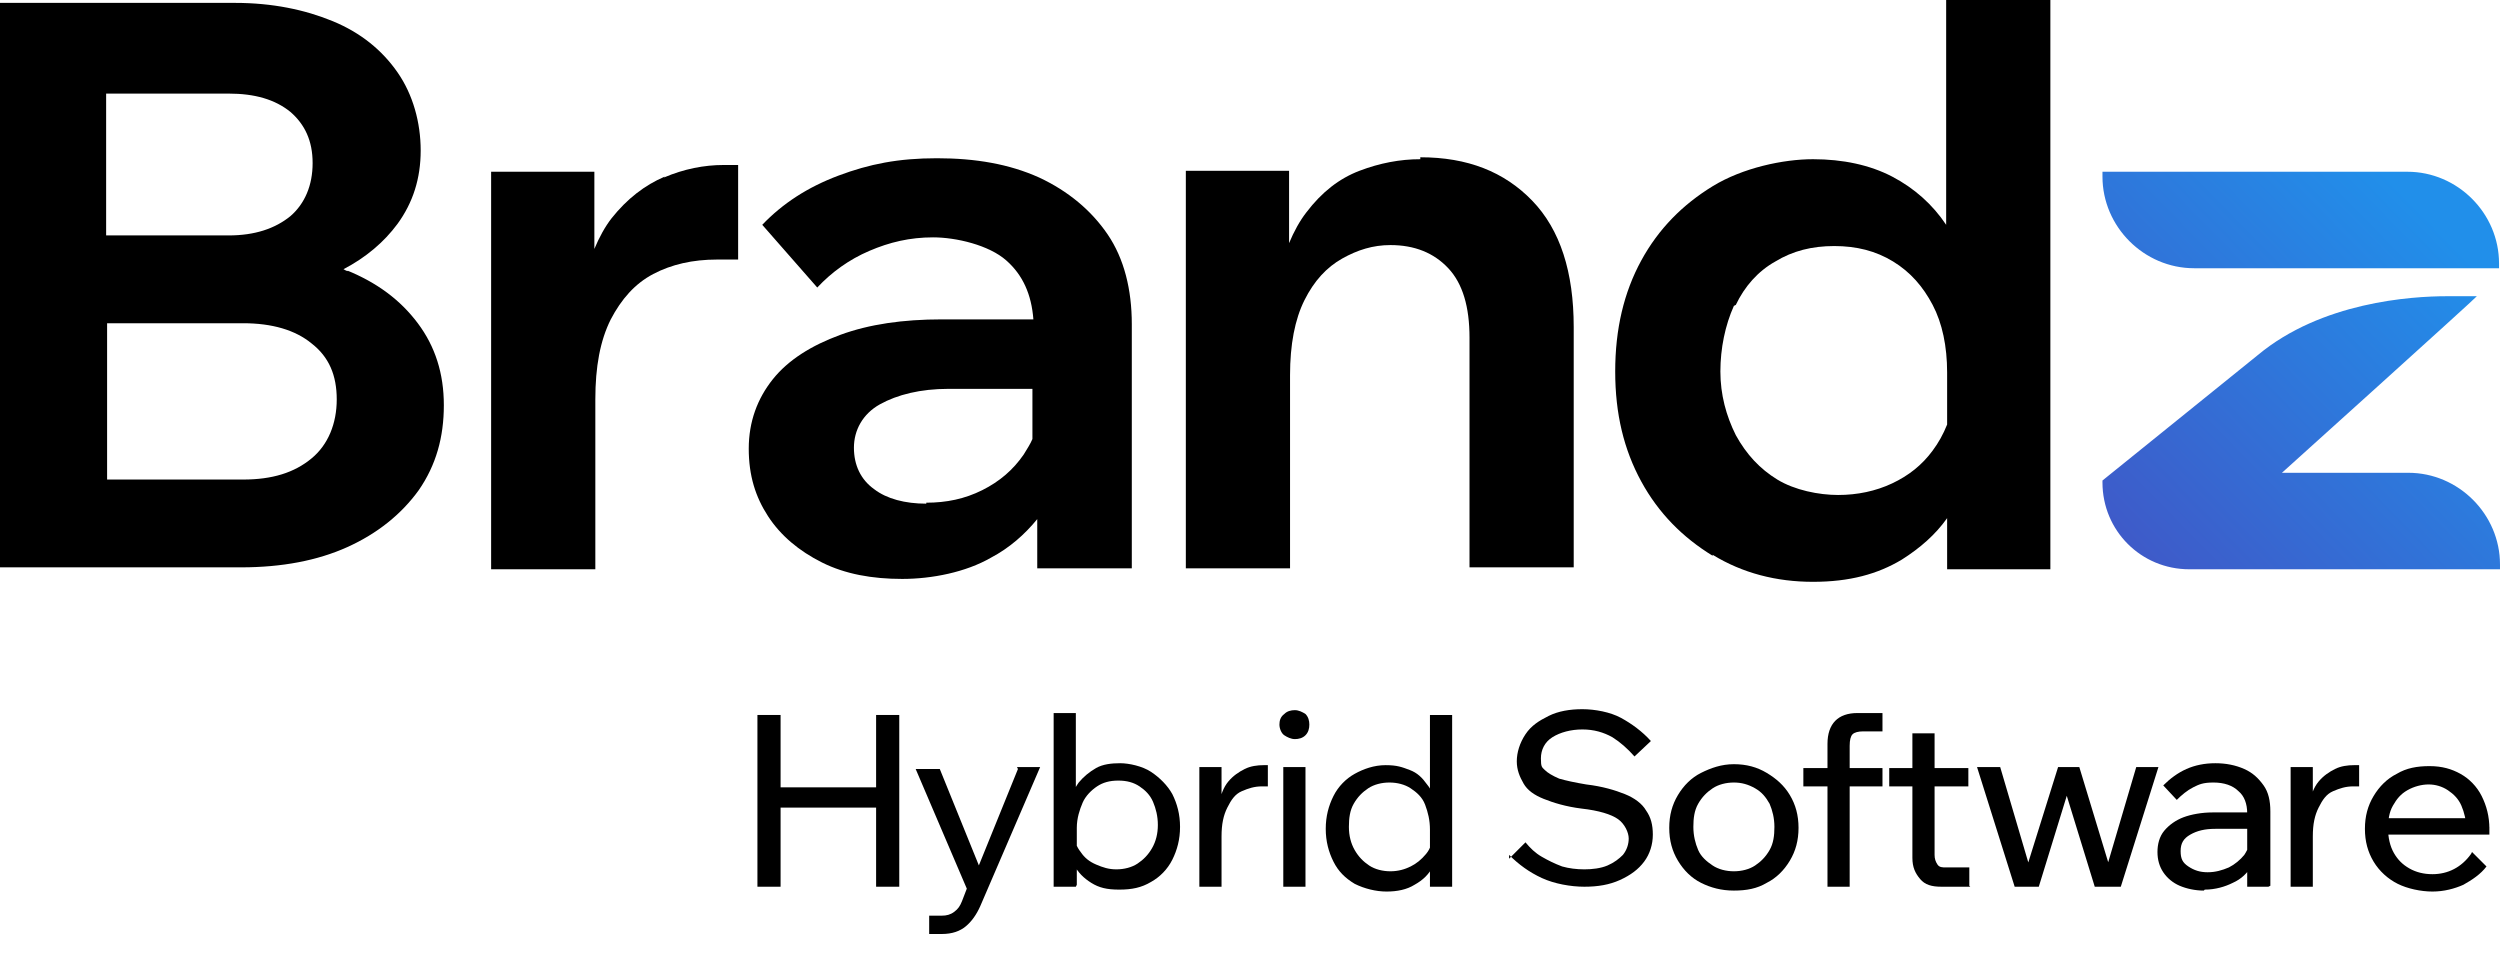
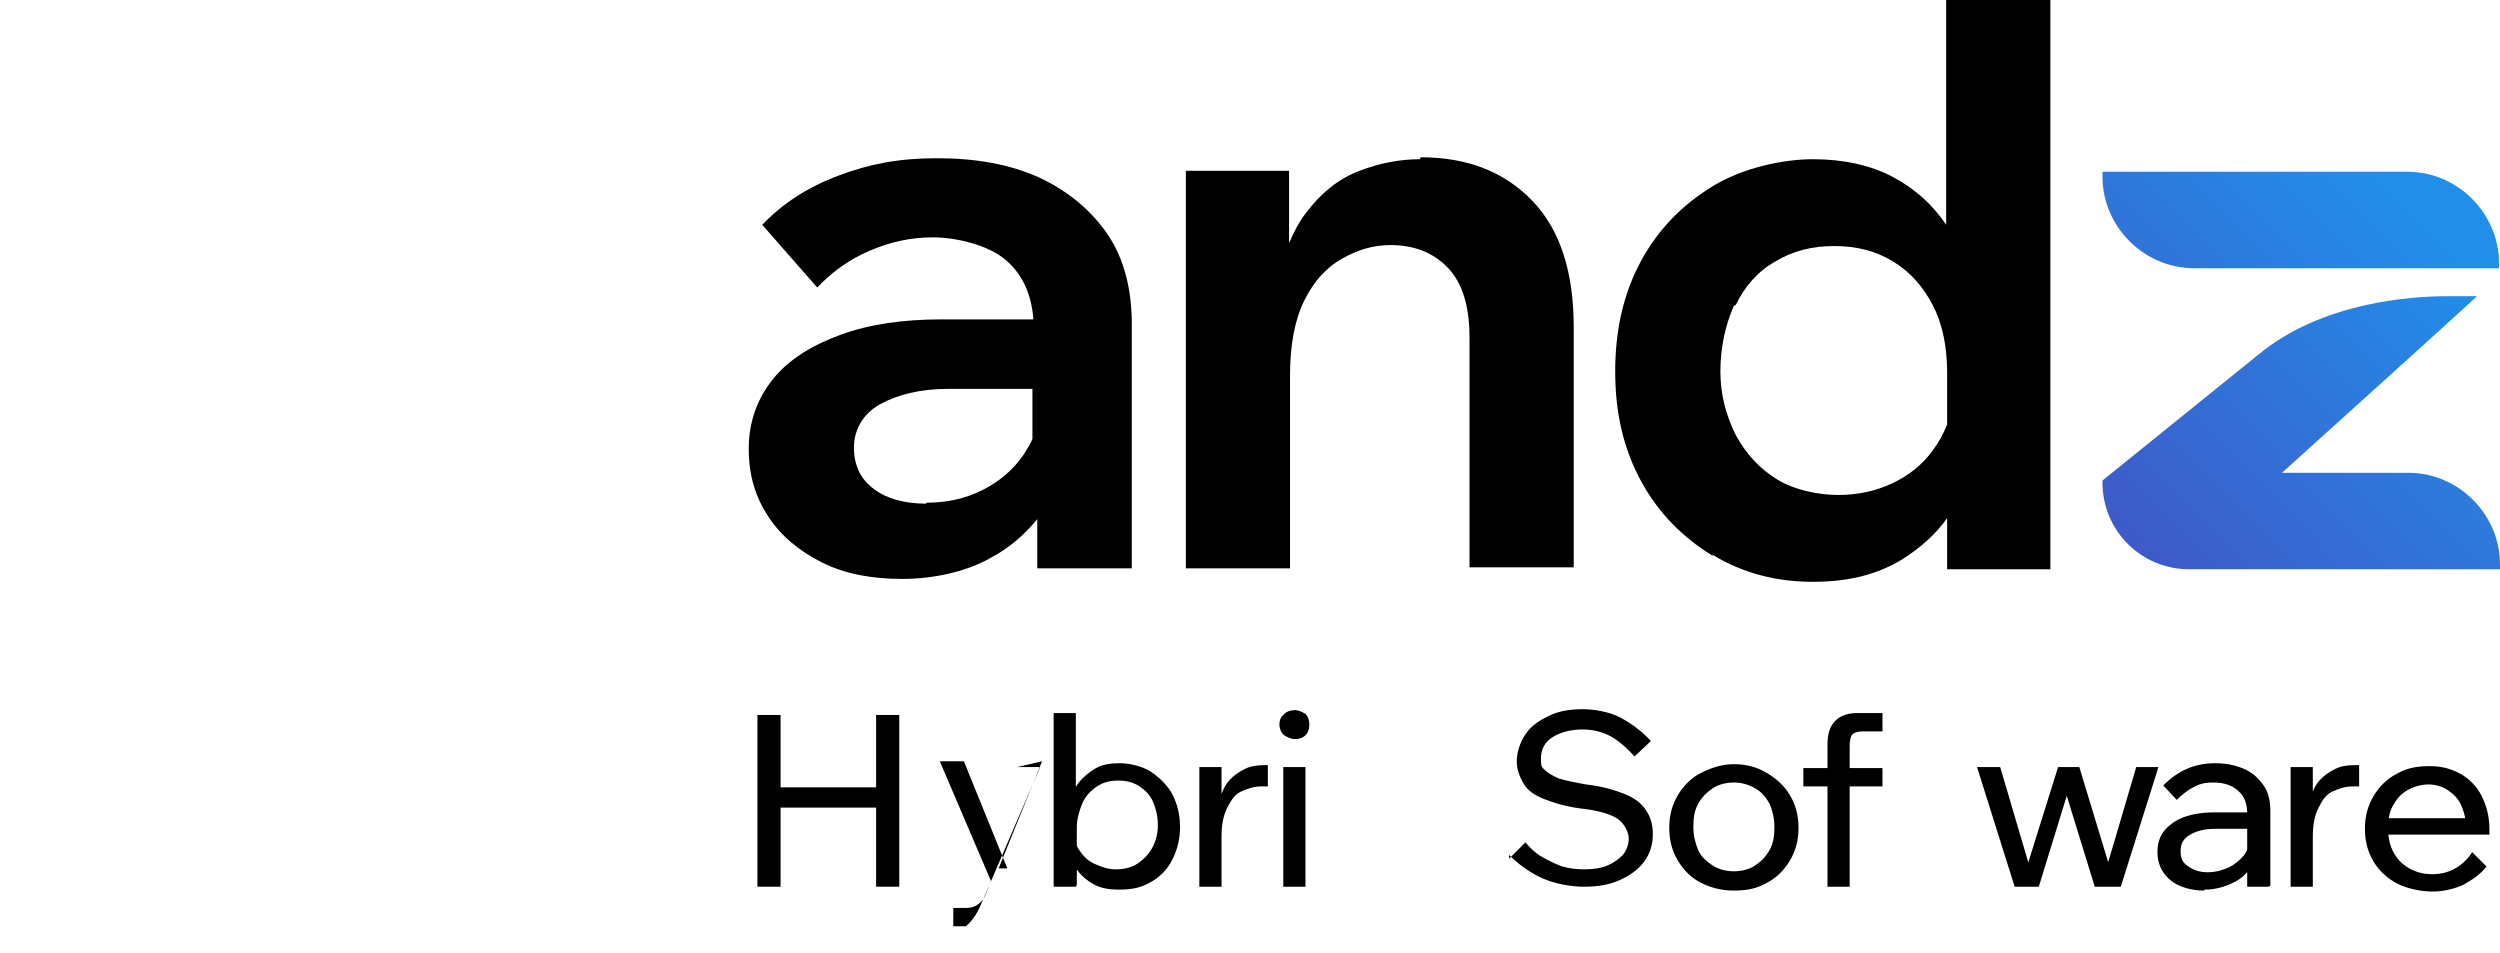
<svg xmlns="http://www.w3.org/2000/svg" id="Logo" version="1.1" viewBox="0 0 259.1 98.8">
  <defs>
    <style>
      .st0 {
        fill: url(#linear-gradient1);
      }

      .st1 {
        fill: url(#linear-gradient);
      }
    </style>
    <linearGradient id="linear-gradient" x1="213" y1="50.2" x2="245.4" y2="81.9" gradientTransform="translate(0 98) scale(1 -1)" gradientUnits="userSpaceOnUse">
      <stop offset="0" stop-color="#3e5bc9" />
      <stop offset="1" stop-color="#218fea" />
    </linearGradient>
    <linearGradient id="linear-gradient1" x1="228.7" y1="34.1" x2="261.1" y2="65.8" gradientTransform="translate(0 98) scale(1 -1)" gradientUnits="userSpaceOnUse">
      <stop offset="0" stop-color="#3e5bc9" />
      <stop offset="1" stop-color="#218fea" />
    </linearGradient>
  </defs>
  <g>
-     <path d="M36.1,28.1c-.2,0-.3-.1-.5-.2,2.3-1.2,4.2-2.8,5.6-4.7,1.6-2.2,2.4-4.7,2.4-7.6s-.8-5.8-2.4-8.1c-1.6-2.3-3.8-4.1-6.7-5.3-2.9-1.2-6.3-1.9-10.1-1.9H0v58.5h25c4.2,0,7.9-.7,11-2.1s5.6-3.4,7.4-5.9c1.8-2.6,2.6-5.5,2.6-8.8s-.9-6.1-2.7-8.5c-1.8-2.4-4.2-4.2-7.4-5.5h0ZM23.7,9.7c2.7,0,4.8.6,6.4,1.9,1.5,1.3,2.3,3,2.3,5.3s-.8,4.2-2.3,5.5c-1.6,1.3-3.7,2-6.4,2h-12.7v-14.7s12.7,0,12.7,0ZM32.3,47.5c-1.8,1.5-4.1,2.2-7.1,2.2h-14.1v-16.2h14.1c3,0,5.4.7,7.1,2.1,1.8,1.4,2.6,3.3,2.6,5.8s-.9,4.7-2.6,6.1Z" />
-     <path d="M68.9,18.3c-2.1.9-3.9,2.3-5.5,4.3-.7.9-1.3,2-1.8,3.2v-8h-10.7v41.2h10.8v-17.6c0-3.4.5-6.1,1.6-8.3,1.1-2.1,2.5-3.7,4.4-4.7,1.9-1,4.1-1.5,6.6-1.5h2.2v-9.8h-1.5c-2,0-4.1.4-6.2,1.3h0Z" />
    <path d="M107.5,54.1v4.8h9.8v-25.3c0-3.6-.8-6.8-2.5-9.3s-4.1-4.5-7.1-5.9c-3.1-1.4-6.6-2-10.6-2s-7,.6-10.2,1.8-5.8,2.9-7.9,5.1l5.7,6.5c1.5-1.6,3.3-2.9,5.4-3.8,2.1-.9,4.2-1.4,6.6-1.4s5.8.8,7.6,2.4c1.7,1.5,2.6,3.5,2.8,6.1h-9.5c-4,0-7.5.5-10.5,1.6s-5.4,2.6-7,4.6c-1.6,2-2.5,4.4-2.5,7.2s.7,5,2,7c1.3,2,3.2,3.6,5.6,4.8s5.2,1.7,8.3,1.7,6.6-.7,9.2-2.2c1.9-1,3.5-2.4,4.8-4h0ZM96,52.2c-2.2,0-4.1-.5-5.4-1.5-1.4-1-2.1-2.5-2.1-4.3s.9-3.5,2.7-4.5c1.8-1,4.2-1.6,7.1-1.6h8.7v5.2c-.2.5-.6,1.1-.9,1.6-1.1,1.6-2.5,2.8-4.3,3.7-1.8.9-3.7,1.3-5.8,1.3Z" />
    <path d="M147.2,16.5c-2.1,0-4.2.4-6.3,1.2-2.1.8-3.9,2.2-5.5,4.3-.7.9-1.3,2-1.8,3.2v-7.5h-10.7v41.2h10.8v-20c0-3.2.5-5.8,1.5-7.8,1-2,2.3-3.4,3.9-4.3s3.2-1.4,5-1.4c2.5,0,4.5.8,6,2.4,1.5,1.6,2.2,4,2.2,7.2v23.8h10.8v-24.9c0-5.7-1.4-10.1-4.3-13.1s-6.7-4.5-11.6-4.5h0Z" />
    <path d="M177.5,57.5c3.1,1.9,6.6,2.8,10.4,2.8s6.7-.8,9.2-2.3c1.9-1.2,3.5-2.6,4.7-4.3v5.3h10.7V0h-10.8v23.3s0,0,0,0c-1.4-2.1-3.3-3.8-5.6-5-2.3-1.2-5.1-1.8-8.2-1.8s-7.3.9-10.4,2.8c-3.1,1.9-5.6,4.4-7.4,7.7s-2.7,7.1-2.7,11.5.9,8.1,2.7,11.4,4.3,5.8,7.4,7.7h0ZM179.9,31.6c.9-1.9,2.3-3.5,4.1-4.5,1.8-1.1,3.8-1.6,6.1-1.6s4.3.5,6.1,1.6c1.8,1.1,3.1,2.6,4.1,4.5,1,1.9,1.5,4.3,1.5,7v5.4c-.4,1-.9,1.9-1.5,2.7-1.1,1.5-2.5,2.6-4.2,3.4s-3.6,1.2-5.6,1.2-4.5-.5-6.3-1.6-3.2-2.6-4.3-4.6c-1-2-1.6-4.2-1.6-6.6s.5-4.8,1.4-6.8Z" />
    <g>
      <path class="st1" d="M227.4,27.8c-5.2,0-9.5-4.3-9.5-9.5v-.5h31.6c5.2,0,9.5,4.3,9.5,9.5v.5h-31.7Z" />
      <path class="st0" d="M226.9,59c-5,0-9-4-9-9v-.2l16.1-13c6.6-5.5,15.9-6.1,19.6-6.1s1.9,0,1.9,0h1.2c0,.1-20.2,18.3-20.2,18.3h13.1c5.2,0,9.5,4.3,9.5,9.5v.5s-32.2,0-32.2,0Z" />
    </g>
  </g>
  <g>
    <path d="M80.9,91.9h-2.4v-17.8h2.4v17.8ZM80.7,83.7v-2.1h10.3v2.1h-10.3ZM90.8,91.9v-17.8h2.4v17.8h-2.4Z" />
-     <path d="M105.4,79.5h2.4l-6.2,14.4c-.4.9-.9,1.6-1.5,2.1s-1.4.8-2.5.8h-1.3v-1.9h1.3c.5,0,.9-.1,1.3-.4s.6-.6.8-1.1l.5-1.3-5.3-12.4h2.5l4.5,11.1h-.9s4.5-11.1,4.5-11.1Z" />
+     <path d="M105.4,79.5h2.4l-6.2,14.4c-.4.9-.9,1.6-1.5,2.1h-1.3v-1.9h1.3c.5,0,.9-.1,1.3-.4s.6-.6.8-1.1l.5-1.3-5.3-12.4h2.5l4.5,11.1h-.9s4.5-11.1,4.5-11.1Z" />
    <path d="M111.5,91.9h-2.3v-18h2.3v9.4h-.6c.1-.8.4-1.5.9-2.2.5-.6,1.1-1.1,1.8-1.5s1.6-.5,2.5-.5,2.3.3,3.2.9c.9.6,1.7,1.4,2.2,2.3.5,1,.8,2.1.8,3.4s-.3,2.4-.8,3.4-1.3,1.8-2.2,2.3c-1,.6-2,.8-3.3.8s-2.1-.2-2.9-.7-1.4-1.1-1.8-1.9-.6-1.7-.5-2.7l.5-.5c0,.7.3,1.4.7,1.9.4.6.9,1,1.6,1.3s1.3.5,2.1.5,1.6-.2,2.2-.6,1.1-.9,1.5-1.6.6-1.5.6-2.4-.2-1.7-.5-2.4c-.3-.7-.8-1.2-1.4-1.6s-1.3-.6-2.2-.6-1.6.2-2.2.6-1.2,1-1.5,1.7-.6,1.6-.6,2.6v2.6h0v3.3h0Z" />
    <path d="M131.4,79.3v2.2h-.6c-.8,0-1.4.2-2.1.5s-1.1.9-1.5,1.7c-.4.8-.6,1.7-.6,3v5.2h-2.3v-12.4h2.3v4h-.3c.2-1.1.5-1.9,1-2.5s1.1-1,1.7-1.3c.6-.3,1.3-.4,2-.4h.3,0Z" />
    <path d="M134.2,76.6c-.4,0-.8-.2-1.1-.4s-.5-.7-.5-1.1.1-.8.5-1.1c.3-.3.7-.4,1.1-.4s.8.2,1.1.4c.3.3.4.7.4,1.1s-.1.8-.4,1.1c-.3.3-.7.4-1.1.4ZM135.3,91.9h-2.3v-12.4h2.3v12.4Z" />
-     <path d="M150.5,91.9h-2.3v-3.2h0v-2.7c0-1-.2-1.8-.5-2.6s-.9-1.3-1.5-1.7c-.6-.4-1.4-.6-2.2-.6s-1.6.2-2.2.6-1.1.9-1.5,1.6c-.4.7-.5,1.5-.5,2.4s.2,1.7.6,2.4.9,1.2,1.5,1.6c.6.4,1.4.6,2.2.6s1.5-.2,2.1-.5c.6-.3,1.1-.7,1.6-1.3s.6-1.2.7-1.9l.5.5c.1,1,0,1.9-.5,2.7-.4.8-1,1.4-1.9,1.9-.8.5-1.8.7-2.9.7s-2.3-.3-3.3-.8c-1-.6-1.7-1.3-2.2-2.3s-.8-2.1-.8-3.4.3-2.4.8-3.4,1.3-1.8,2.2-2.3,2-.9,3.2-.9,1.7.2,2.5.5,1.3.8,1.8,1.5c.5.6.8,1.4.9,2.2h-.6v-9.4h2.3v18h0Z" />
    <path d="M156.4,89l1.7-1.7c.5.6,1,1.1,1.7,1.5s1.3.7,2.1,1c.7.2,1.5.3,2.3.3s1.7-.1,2.4-.4c.7-.3,1.2-.7,1.6-1.1.4-.5.6-1.1.6-1.7s-.4-1.5-1.1-2c-.7-.5-2-.9-3.8-1.1-1.6-.2-2.9-.6-3.9-1s-1.7-.9-2.1-1.6-.7-1.4-.7-2.3.3-1.9.9-2.8,1.4-1.4,2.4-1.9,2.2-.7,3.5-.7,2.9.3,4,.9,2.2,1.4,3.1,2.4l-1.7,1.6c-.7-.8-1.5-1.5-2.3-2-.9-.5-1.9-.8-3.1-.8s-2.3.3-3.1.8-1.2,1.3-1.2,2.2.1.9.4,1.2.8.6,1.5.9c.7.2,1.6.4,2.8.6,1.7.2,3,.6,4,1s1.8,1,2.2,1.7c.5.7.7,1.5.7,2.5s-.3,2-.9,2.8-1.4,1.4-2.5,1.9c-1.1.5-2.3.7-3.7.7s-3.1-.3-4.4-.9-2.4-1.4-3.4-2.4h0Z" />
    <path d="M179.7,92.3c-1.3,0-2.4-.3-3.4-.8s-1.8-1.3-2.4-2.3c-.6-1-.9-2.1-.9-3.4s.3-2.4.9-3.4c.6-1,1.4-1.8,2.4-2.3s2.1-.9,3.4-.9,2.4.3,3.4.9,1.8,1.3,2.4,2.3c.6,1,.9,2.1.9,3.4s-.3,2.4-.9,3.4-1.4,1.8-2.4,2.3c-1,.6-2.1.8-3.4.8ZM179.7,90.3c.8,0,1.6-.2,2.2-.6.6-.4,1.1-.9,1.5-1.6s.5-1.5.5-2.4-.2-1.7-.5-2.4c-.4-.7-.8-1.2-1.5-1.6s-1.4-.6-2.2-.6-1.6.2-2.2.6-1.1.9-1.5,1.6-.5,1.5-.5,2.4.2,1.7.5,2.4.9,1.2,1.5,1.6c.6.4,1.4.6,2.2.6Z" />
    <path d="M195.1,81.5h-8.2v-1.9h8.2v1.9ZM191.7,91.9h-2.3v-14.8c0-2.1,1.1-3.2,3.1-3.2h2.6v1.9h-2c-.5,0-.9.1-1.1.3-.2.2-.3.6-.3,1.2v14.6h0Z" />
-     <path d="M204,81.5h-8.2v-1.9h8.2v1.9ZM204.2,91.9h-3c-1,0-1.7-.2-2.2-.8s-.8-1.2-.8-2.2v-12.9h2.3v12.6c0,.4.1.7.3,1s.5.3.9.3h2.4v1.9h0Z" />
    <path d="M219.6,91.9h-2.5l-3.2-10.4h.6l-3.2,10.4h-2.5l-3.9-12.4h2.4l3.3,11.2h-.8l3.5-11.2h2.2l3.4,11.2h-.8l3.3-11.2h2.3l-3.9,12.4h0Z" />
    <path d="M228.4,92.3c-.9,0-1.8-.2-2.5-.5s-1.3-.8-1.7-1.4c-.4-.6-.6-1.3-.6-2.1s.2-1.6.7-2.2,1.2-1.1,2-1.4,1.9-.5,3-.5h3.8v1.7h-3.5c-1.1,0-1.9.2-2.6.6-.7.4-1,.9-1,1.7s.2,1.2.8,1.6,1.2.6,2,.6,1.5-.2,2.2-.5c.6-.3,1.2-.8,1.6-1.3.4-.6.6-1.2.7-2l.8.4c0,1-.2,1.9-.7,2.7s-1.1,1.4-2,1.8c-.8.4-1.8.7-2.9.7h0ZM235.1,91.9h-2.2v-3c0,0,0-4.6,0-4.6,0-1-.3-1.8-.9-2.3-.6-.6-1.5-.9-2.6-.9s-1.5.2-2.1.5c-.6.3-1.2.8-1.7,1.3l-1.4-1.5c.7-.7,1.5-1.3,2.4-1.7.9-.4,1.9-.6,3-.6s2.1.2,3,.6,1.5,1,2,1.7.7,1.6.7,2.7v7.7h0Z" />
    <path d="M244.5,79.3v2.2h-.6c-.8,0-1.4.2-2.1.5s-1.1.9-1.5,1.7c-.4.8-.6,1.7-.6,3v5.2h-2.3v-12.4h2.3v4h-.4c.2-1.1.5-1.9,1-2.5.5-.6,1.1-1,1.7-1.3.6-.3,1.3-.4,2-.4h.3Z" />
    <path d="M256.2,88.3l1.5,1.5c-.6.8-1.5,1.4-2.4,1.9-.9.4-2,.7-3.2.7s-2.6-.3-3.6-.8-1.9-1.3-2.5-2.3c-.6-1-.9-2.1-.9-3.4s.3-2.4.9-3.4c.6-1,1.4-1.8,2.4-2.3,1-.6,2.1-.8,3.4-.8s2.3.3,3.2.8,1.7,1.3,2.2,2.3c.5,1,.8,2.1.8,3.4v.2h-2.4v-.2c0-.9-.2-1.7-.5-2.4s-.8-1.2-1.4-1.6c-.6-.4-1.3-.6-2-.6s-1.5.2-2.2.6-1.1.9-1.5,1.6-.5,1.5-.5,2.4.2,1.8.6,2.5.9,1.2,1.6,1.6,1.5.6,2.4.6c1.6,0,3-.7,4-2.1h0ZM258,86.5h-11.1v-1.7h10.7l.4.9v.8Z" />
  </g>
</svg>